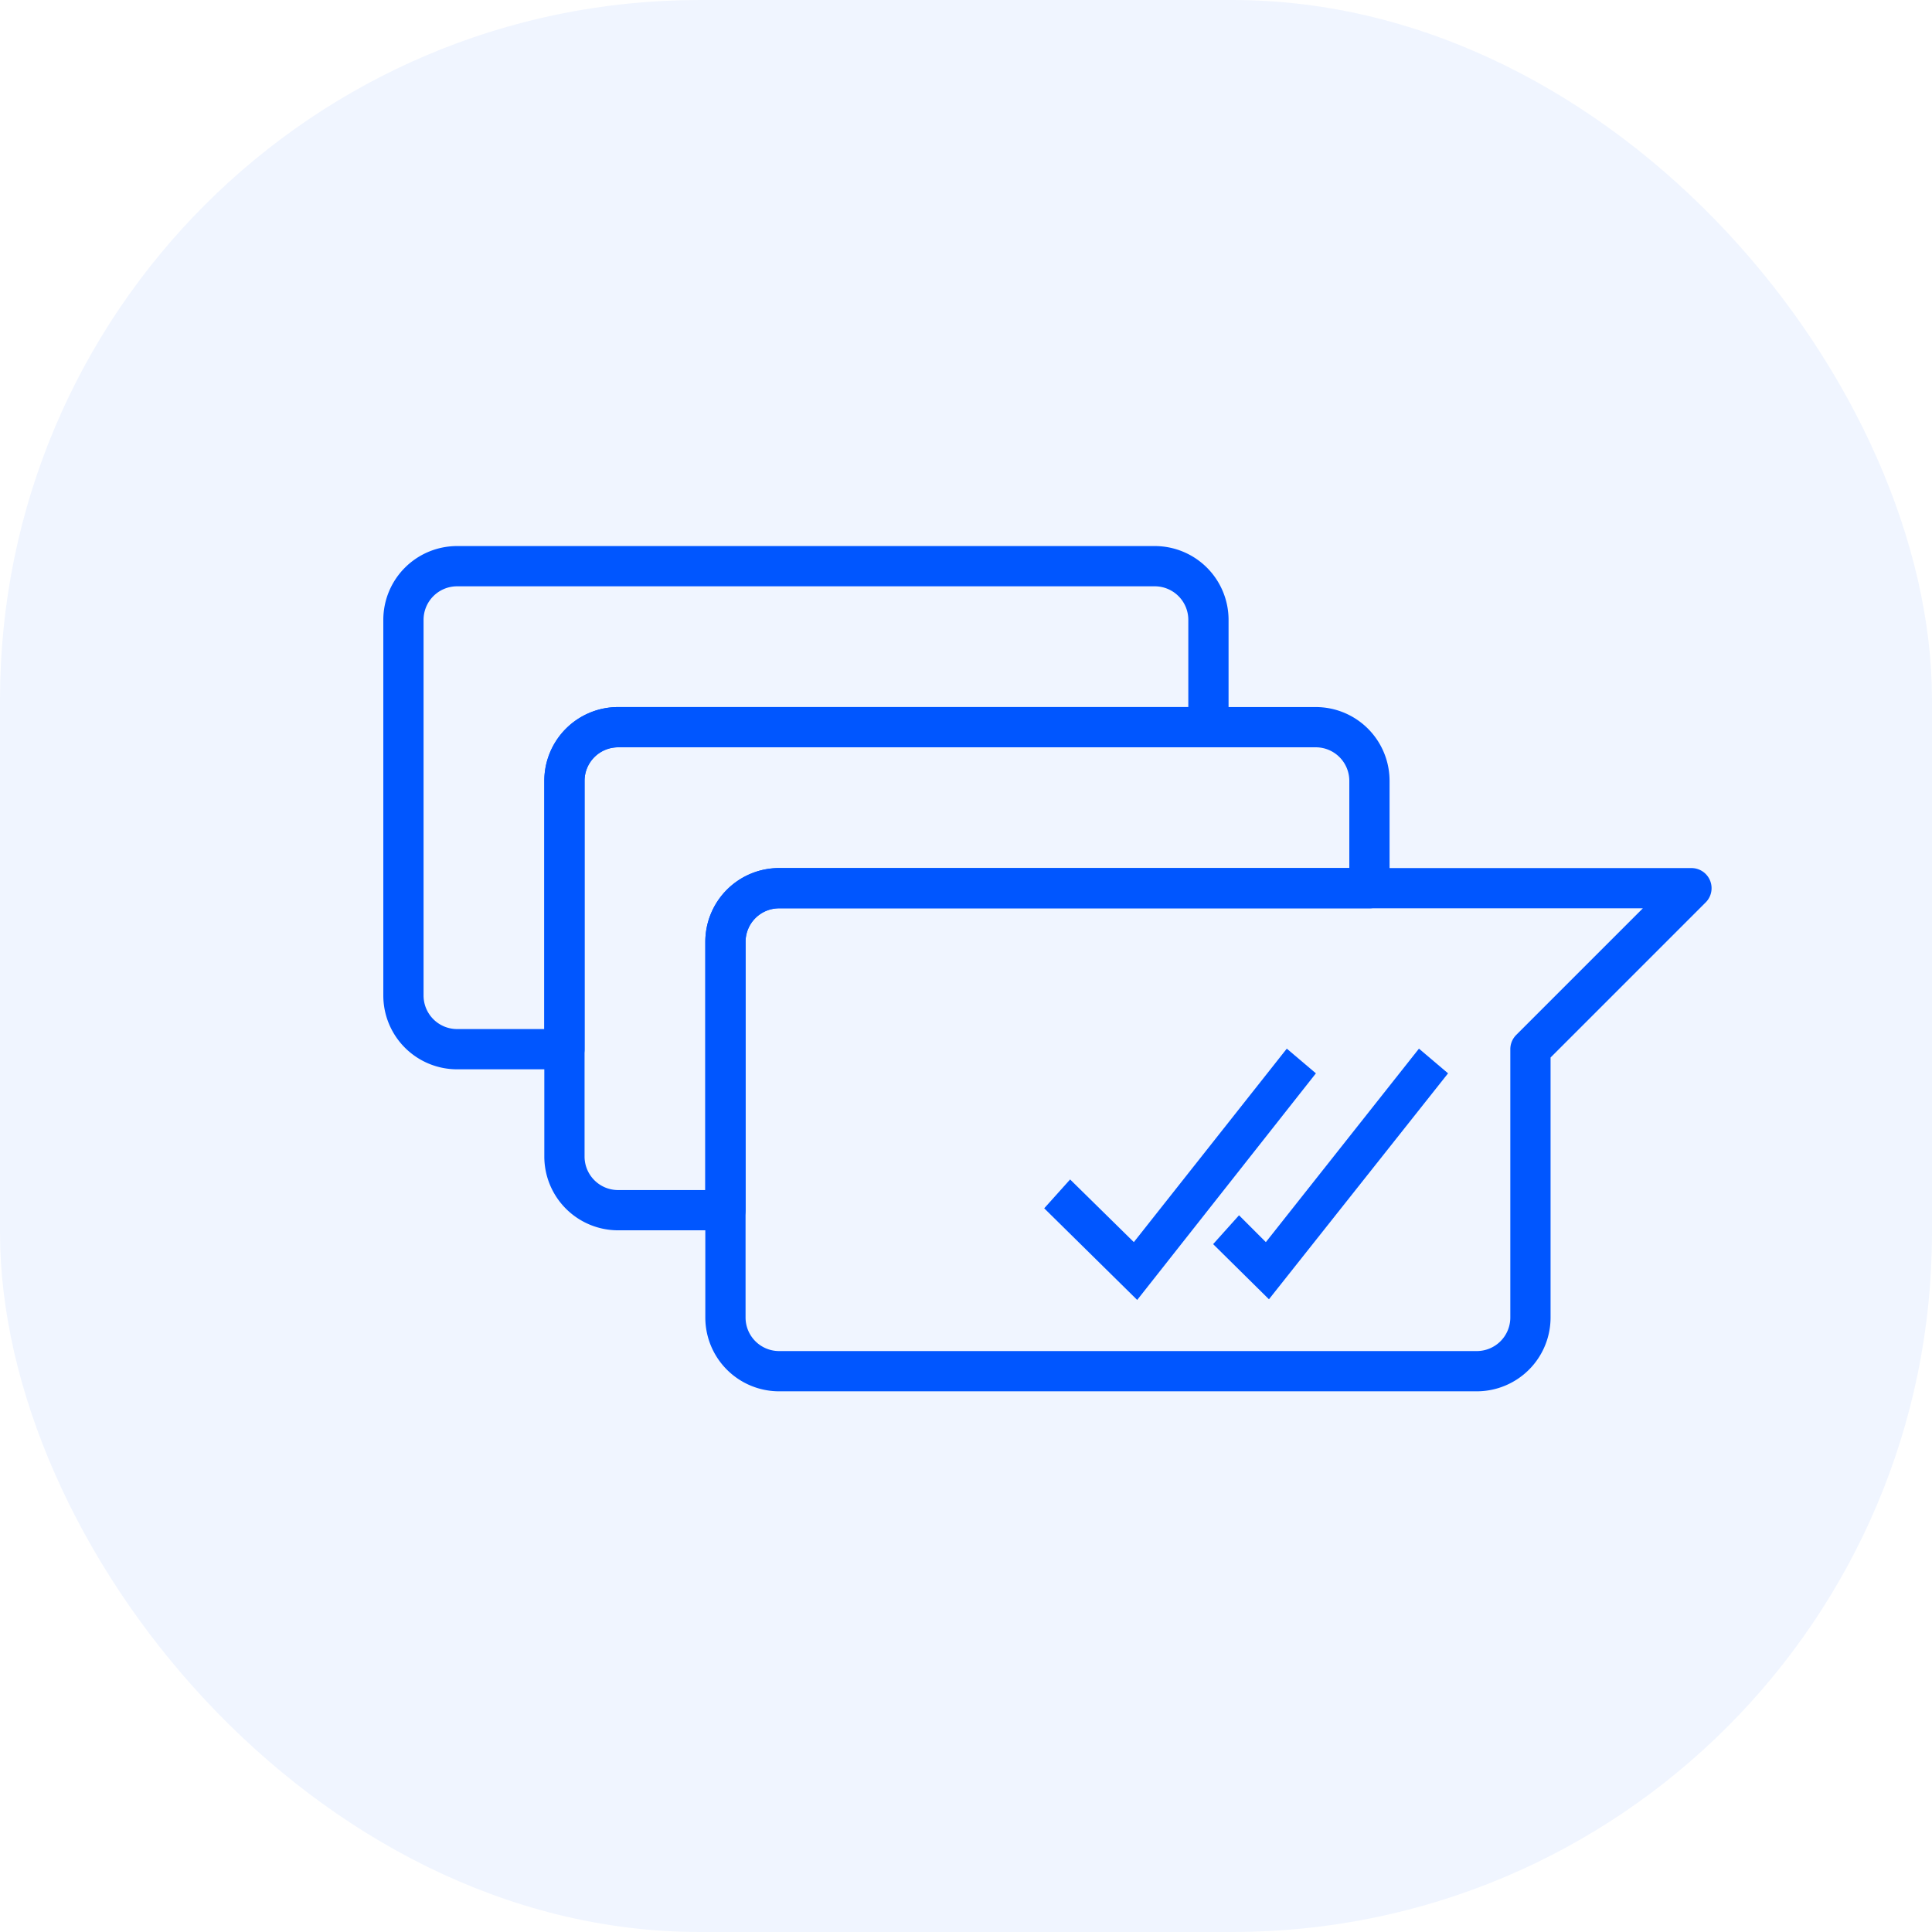
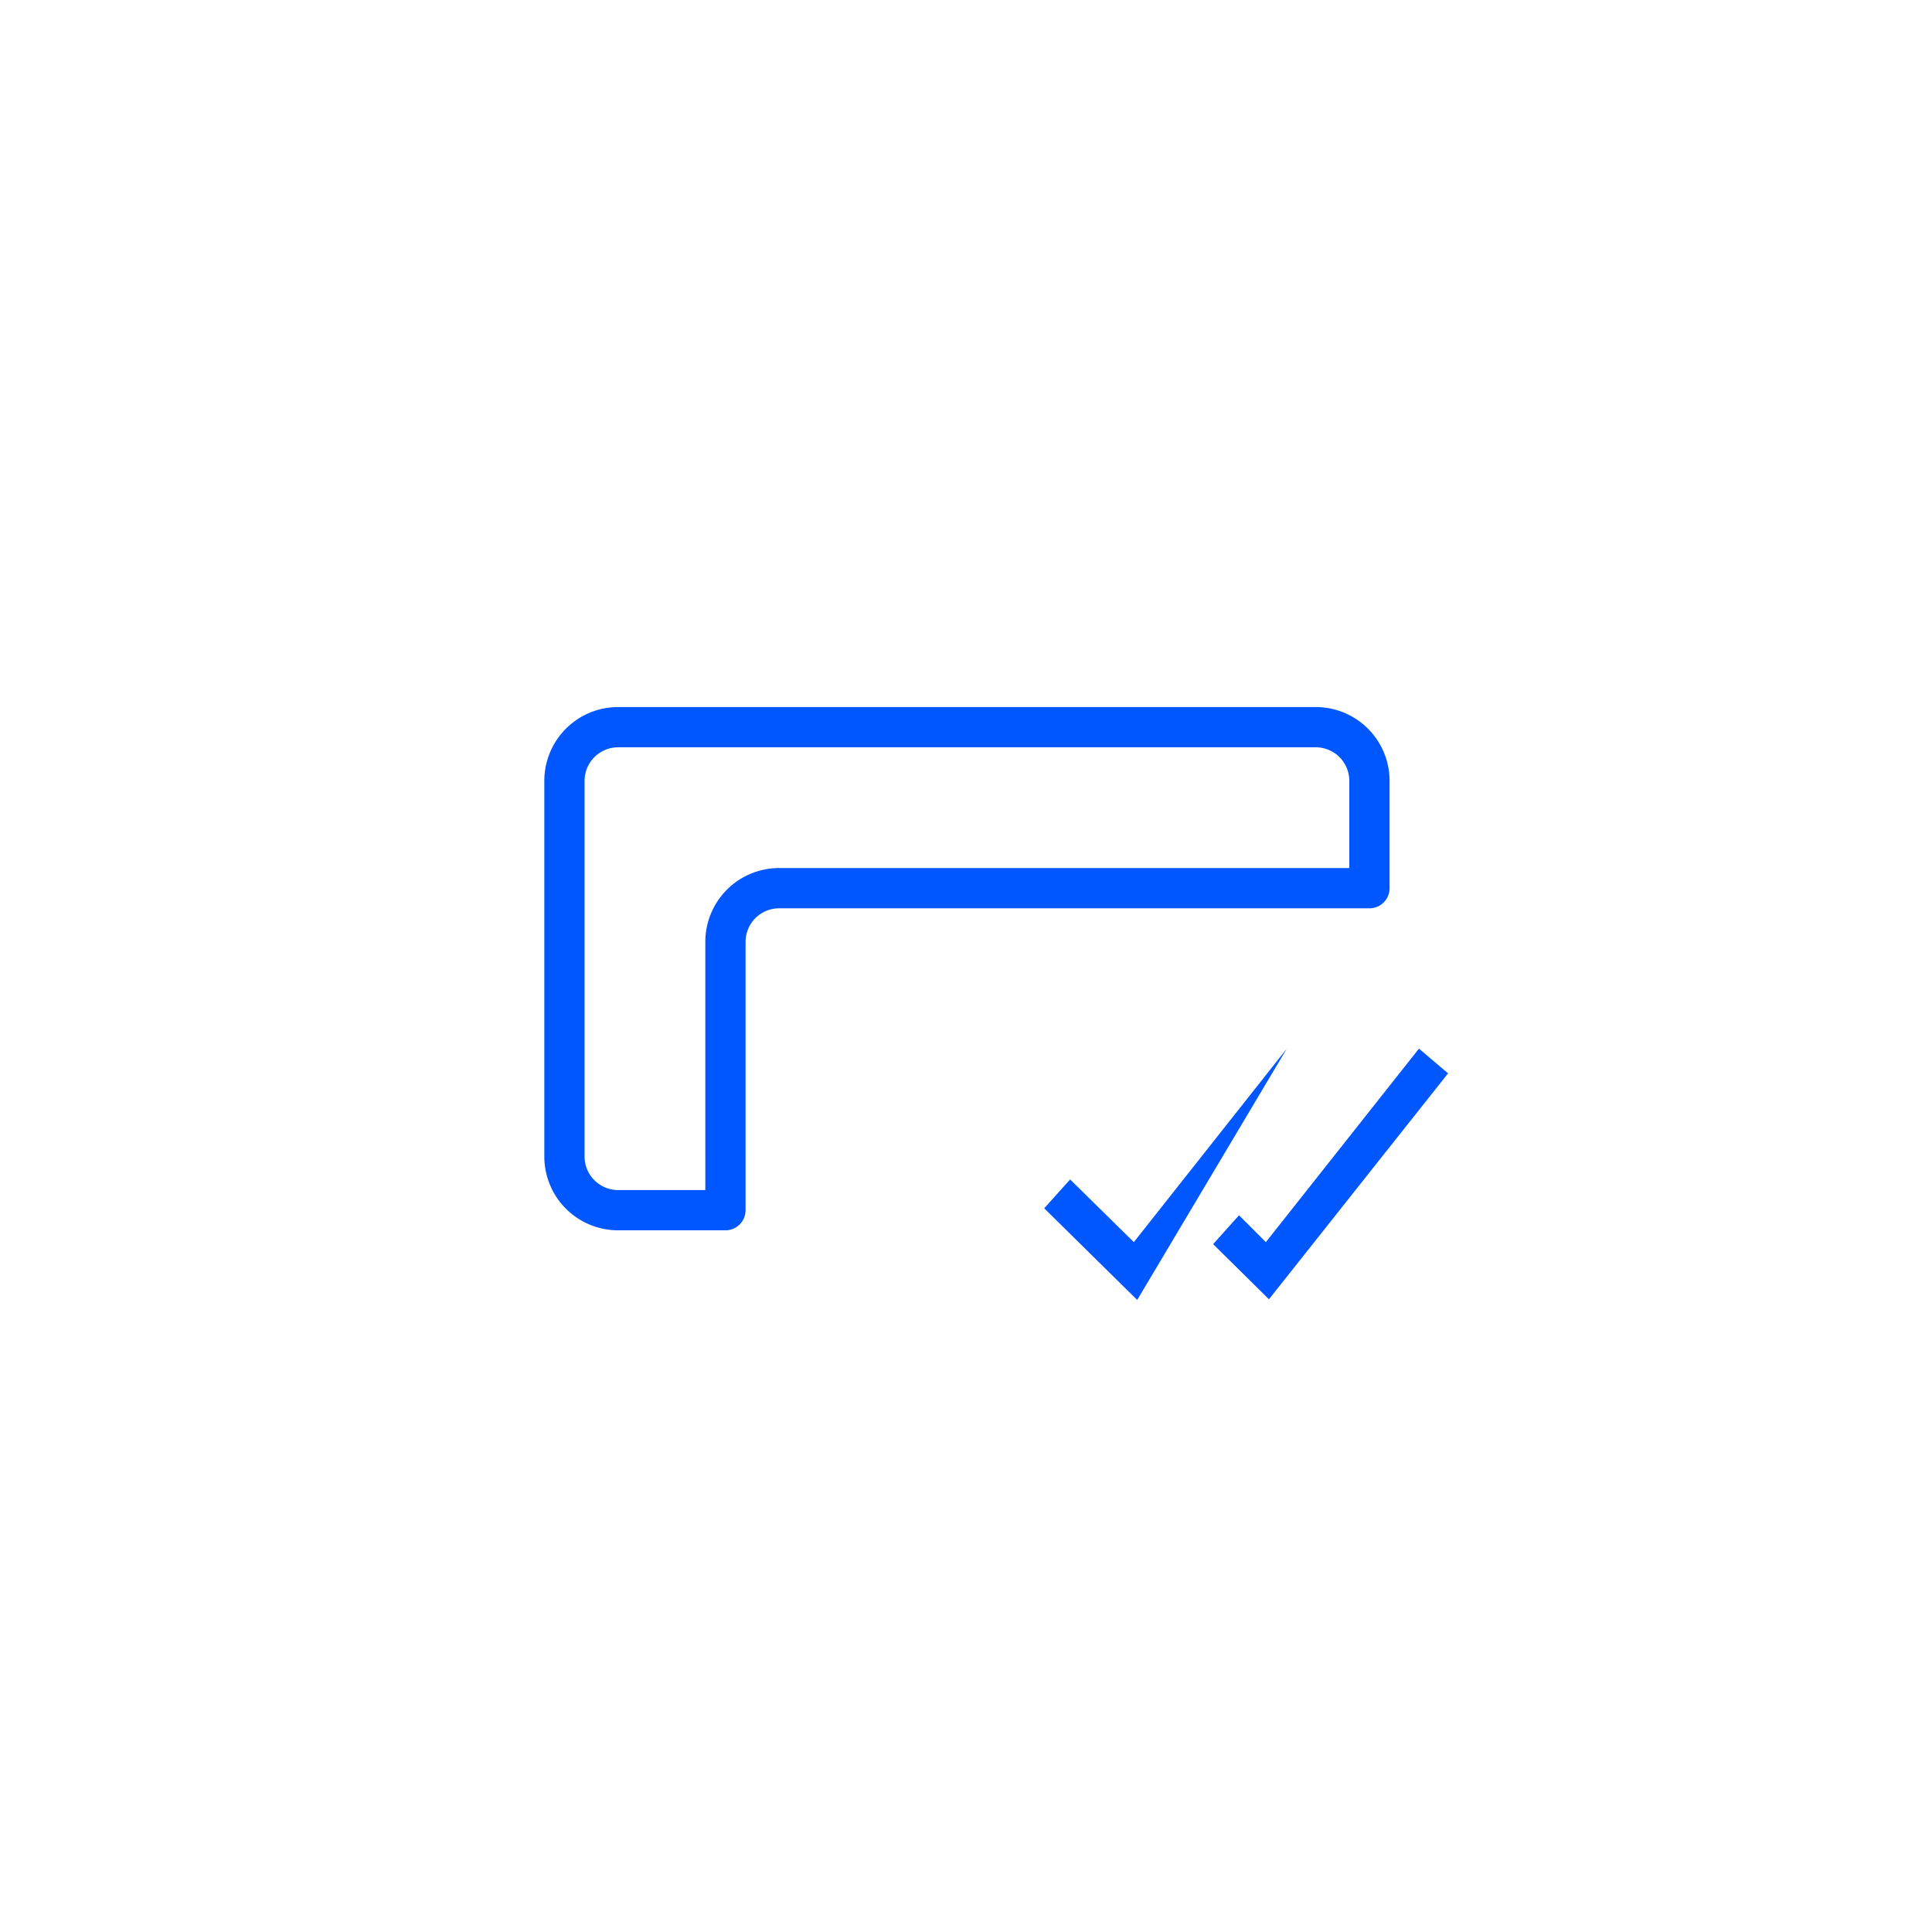
<svg xmlns="http://www.w3.org/2000/svg" viewBox="0 0 144 144">
  <defs>
    <style>.cls-1,.cls-3{fill:#0056ff;}.cls-1{opacity:0.06;}.cls-2{fill:none;stroke:#0056ff;stroke-linecap:round;stroke-linejoin:round;stroke-width:3px;}</style>
  </defs>
  <g id="Layer_2" data-name="Layer 2">
    <g id="grid">
      <g id="features-beta-5">
-         <rect class="cls-1" width="144" height="144" rx="52.14" />
-         <path class="cls-2" d="M90.07,46.2v8h-44a4,4,0,0,0-4,4v20h-8a4,4,0,0,1-4-4v-28a4,4,0,0,1,4-4h52A4,4,0,0,1,90.07,46.2Z" />
        <path class="cls-2" d="M54.07,70.2a4,4,0,0,1,4-4h44v-8a4,4,0,0,0-4-4h-52a4,4,0,0,0-4,4v28a4,4,0,0,0,4,4h8Z" />
-         <path class="cls-2" d="M126.07,66.2h-68a4,4,0,0,0-4,4v28a4,4,0,0,0,4,4h32v0h20a4,4,0,0,0,4-4v-20Z" />
-         <path class="cls-3" d="M95.91,78.16,84.51,92.58l-4.75-4.67-1.93,2.15,6.93,6.83L98.08,80Zm9.85,0L94.35,92.58l-2-2-1.93,2.15,4.16,4.11L107.93,80Z" />
+         <path class="cls-3" d="M95.91,78.16,84.51,92.58l-4.75-4.67-1.93,2.15,6.93,6.83Zm9.85,0L94.35,92.58l-2-2-1.93,2.15,4.16,4.11L107.93,80Z" />
      </g>
    </g>
  </g>
</svg>